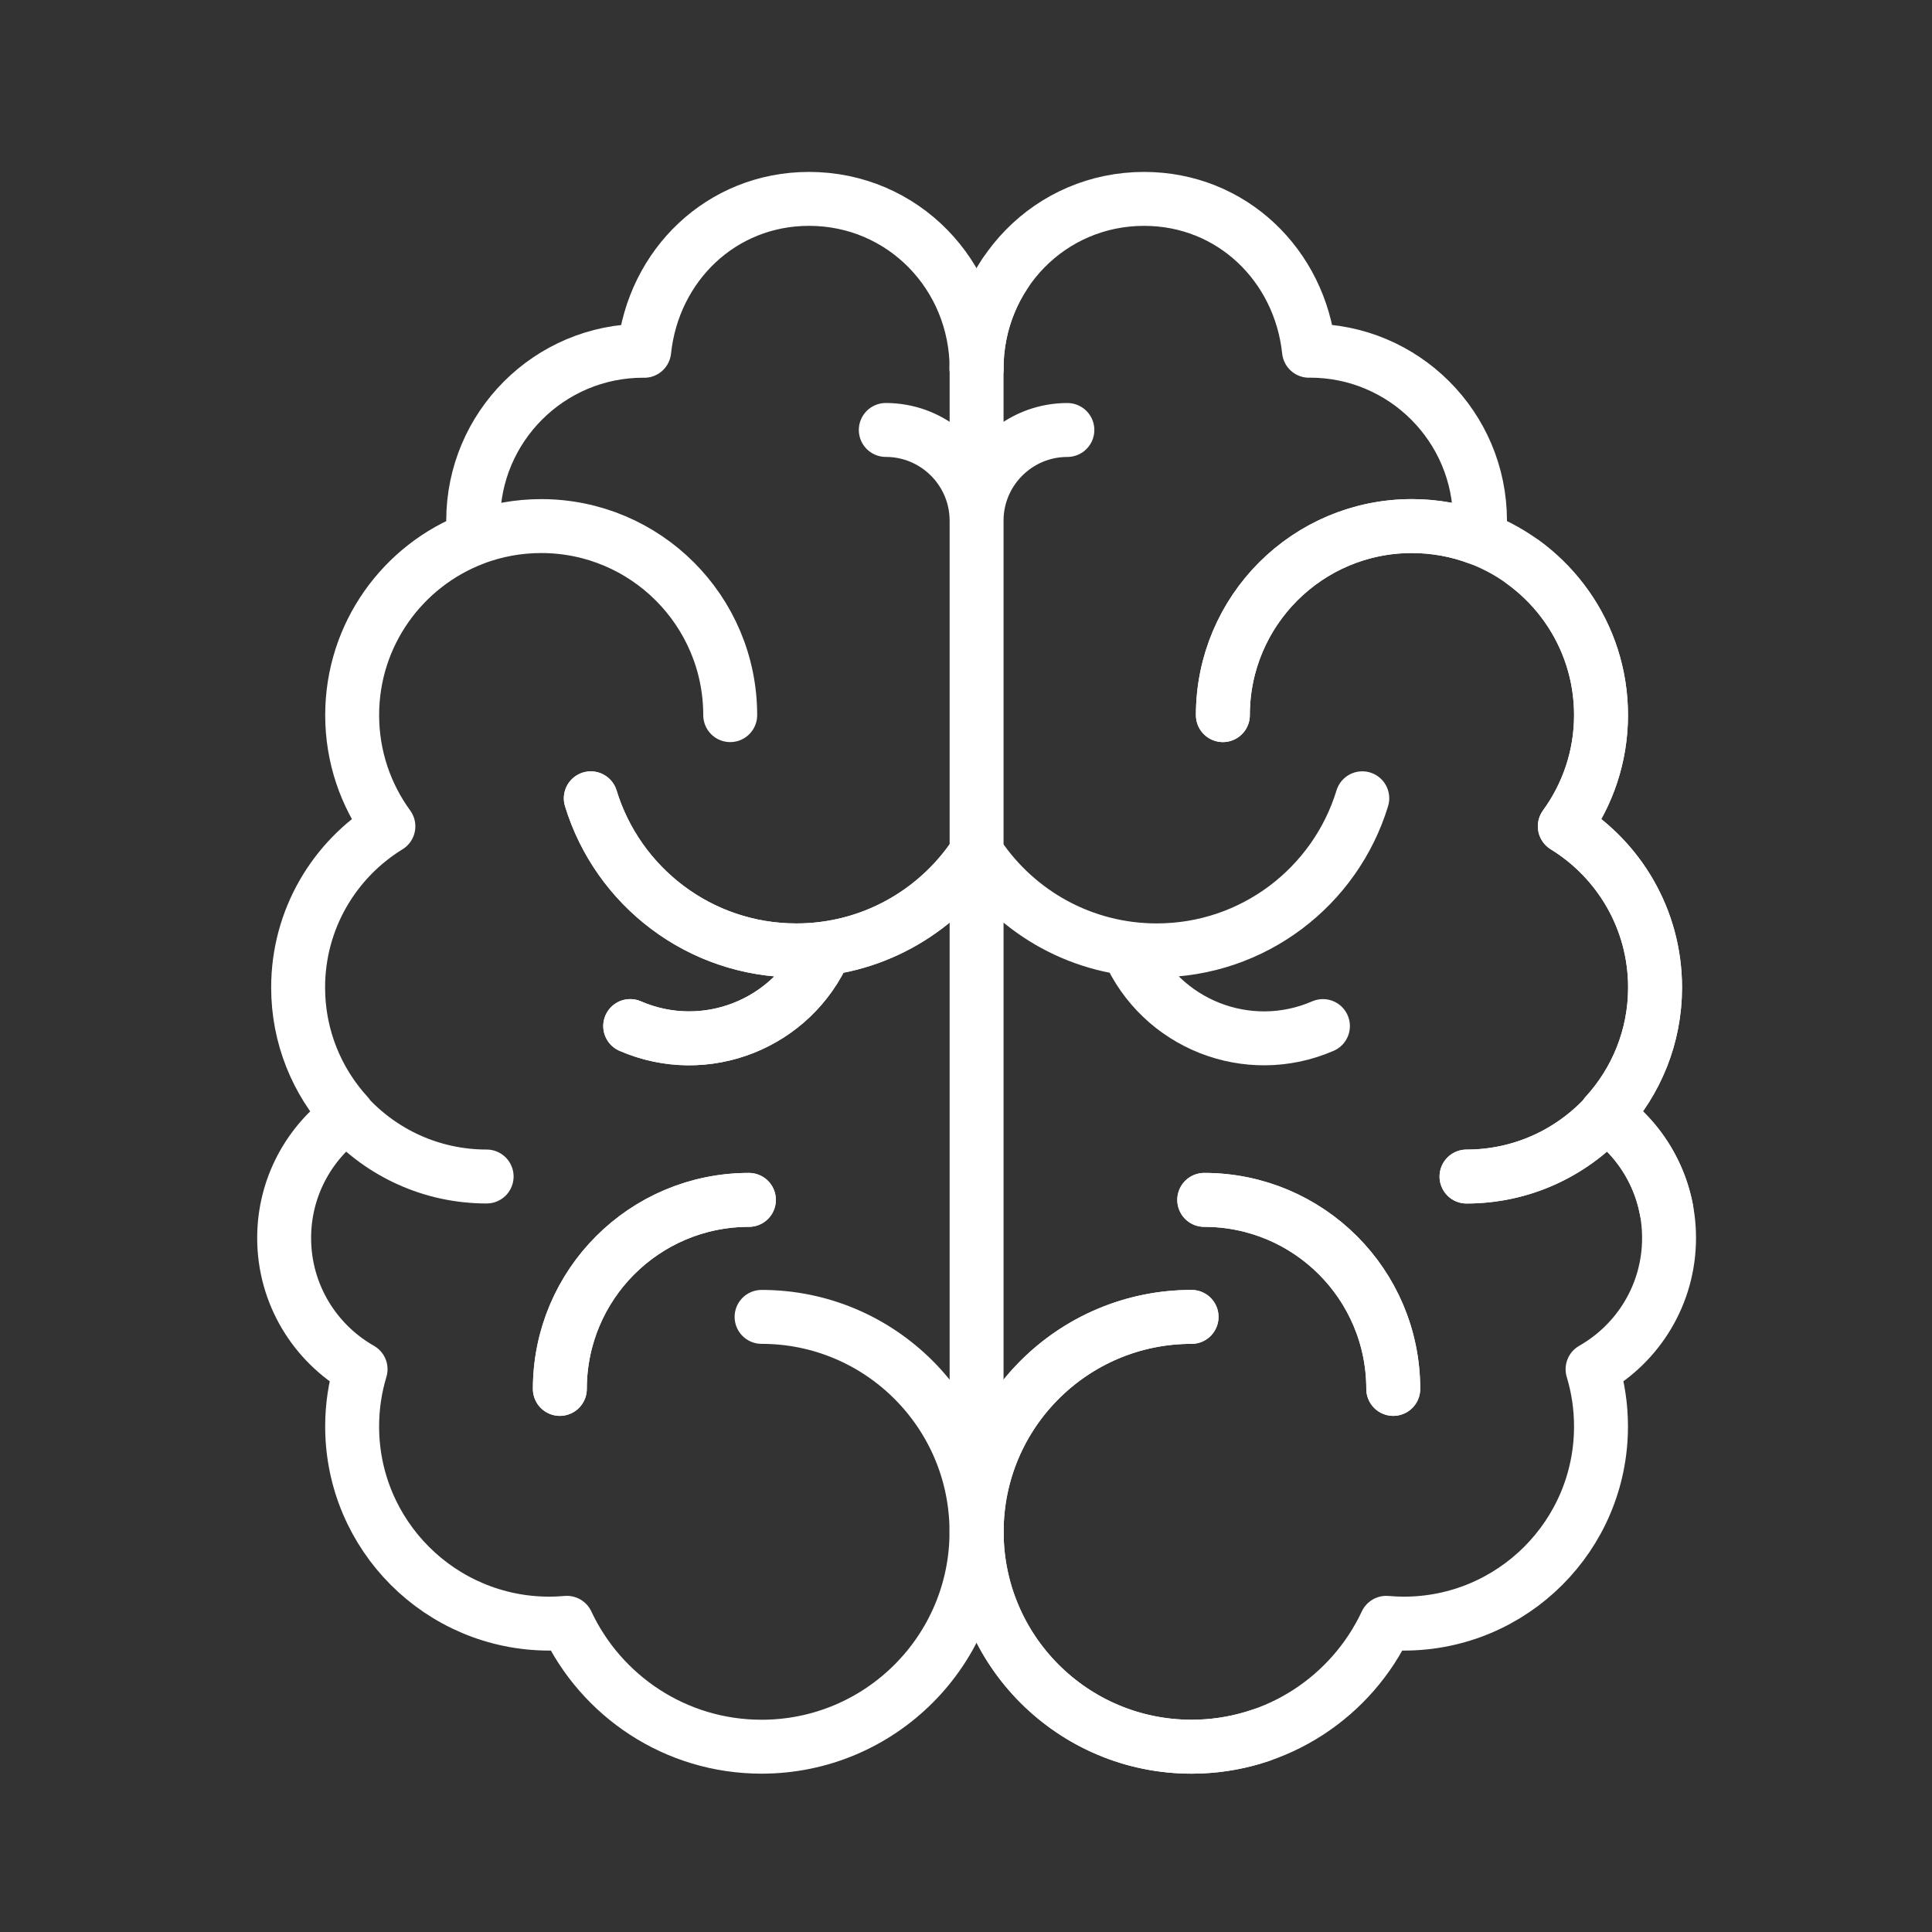
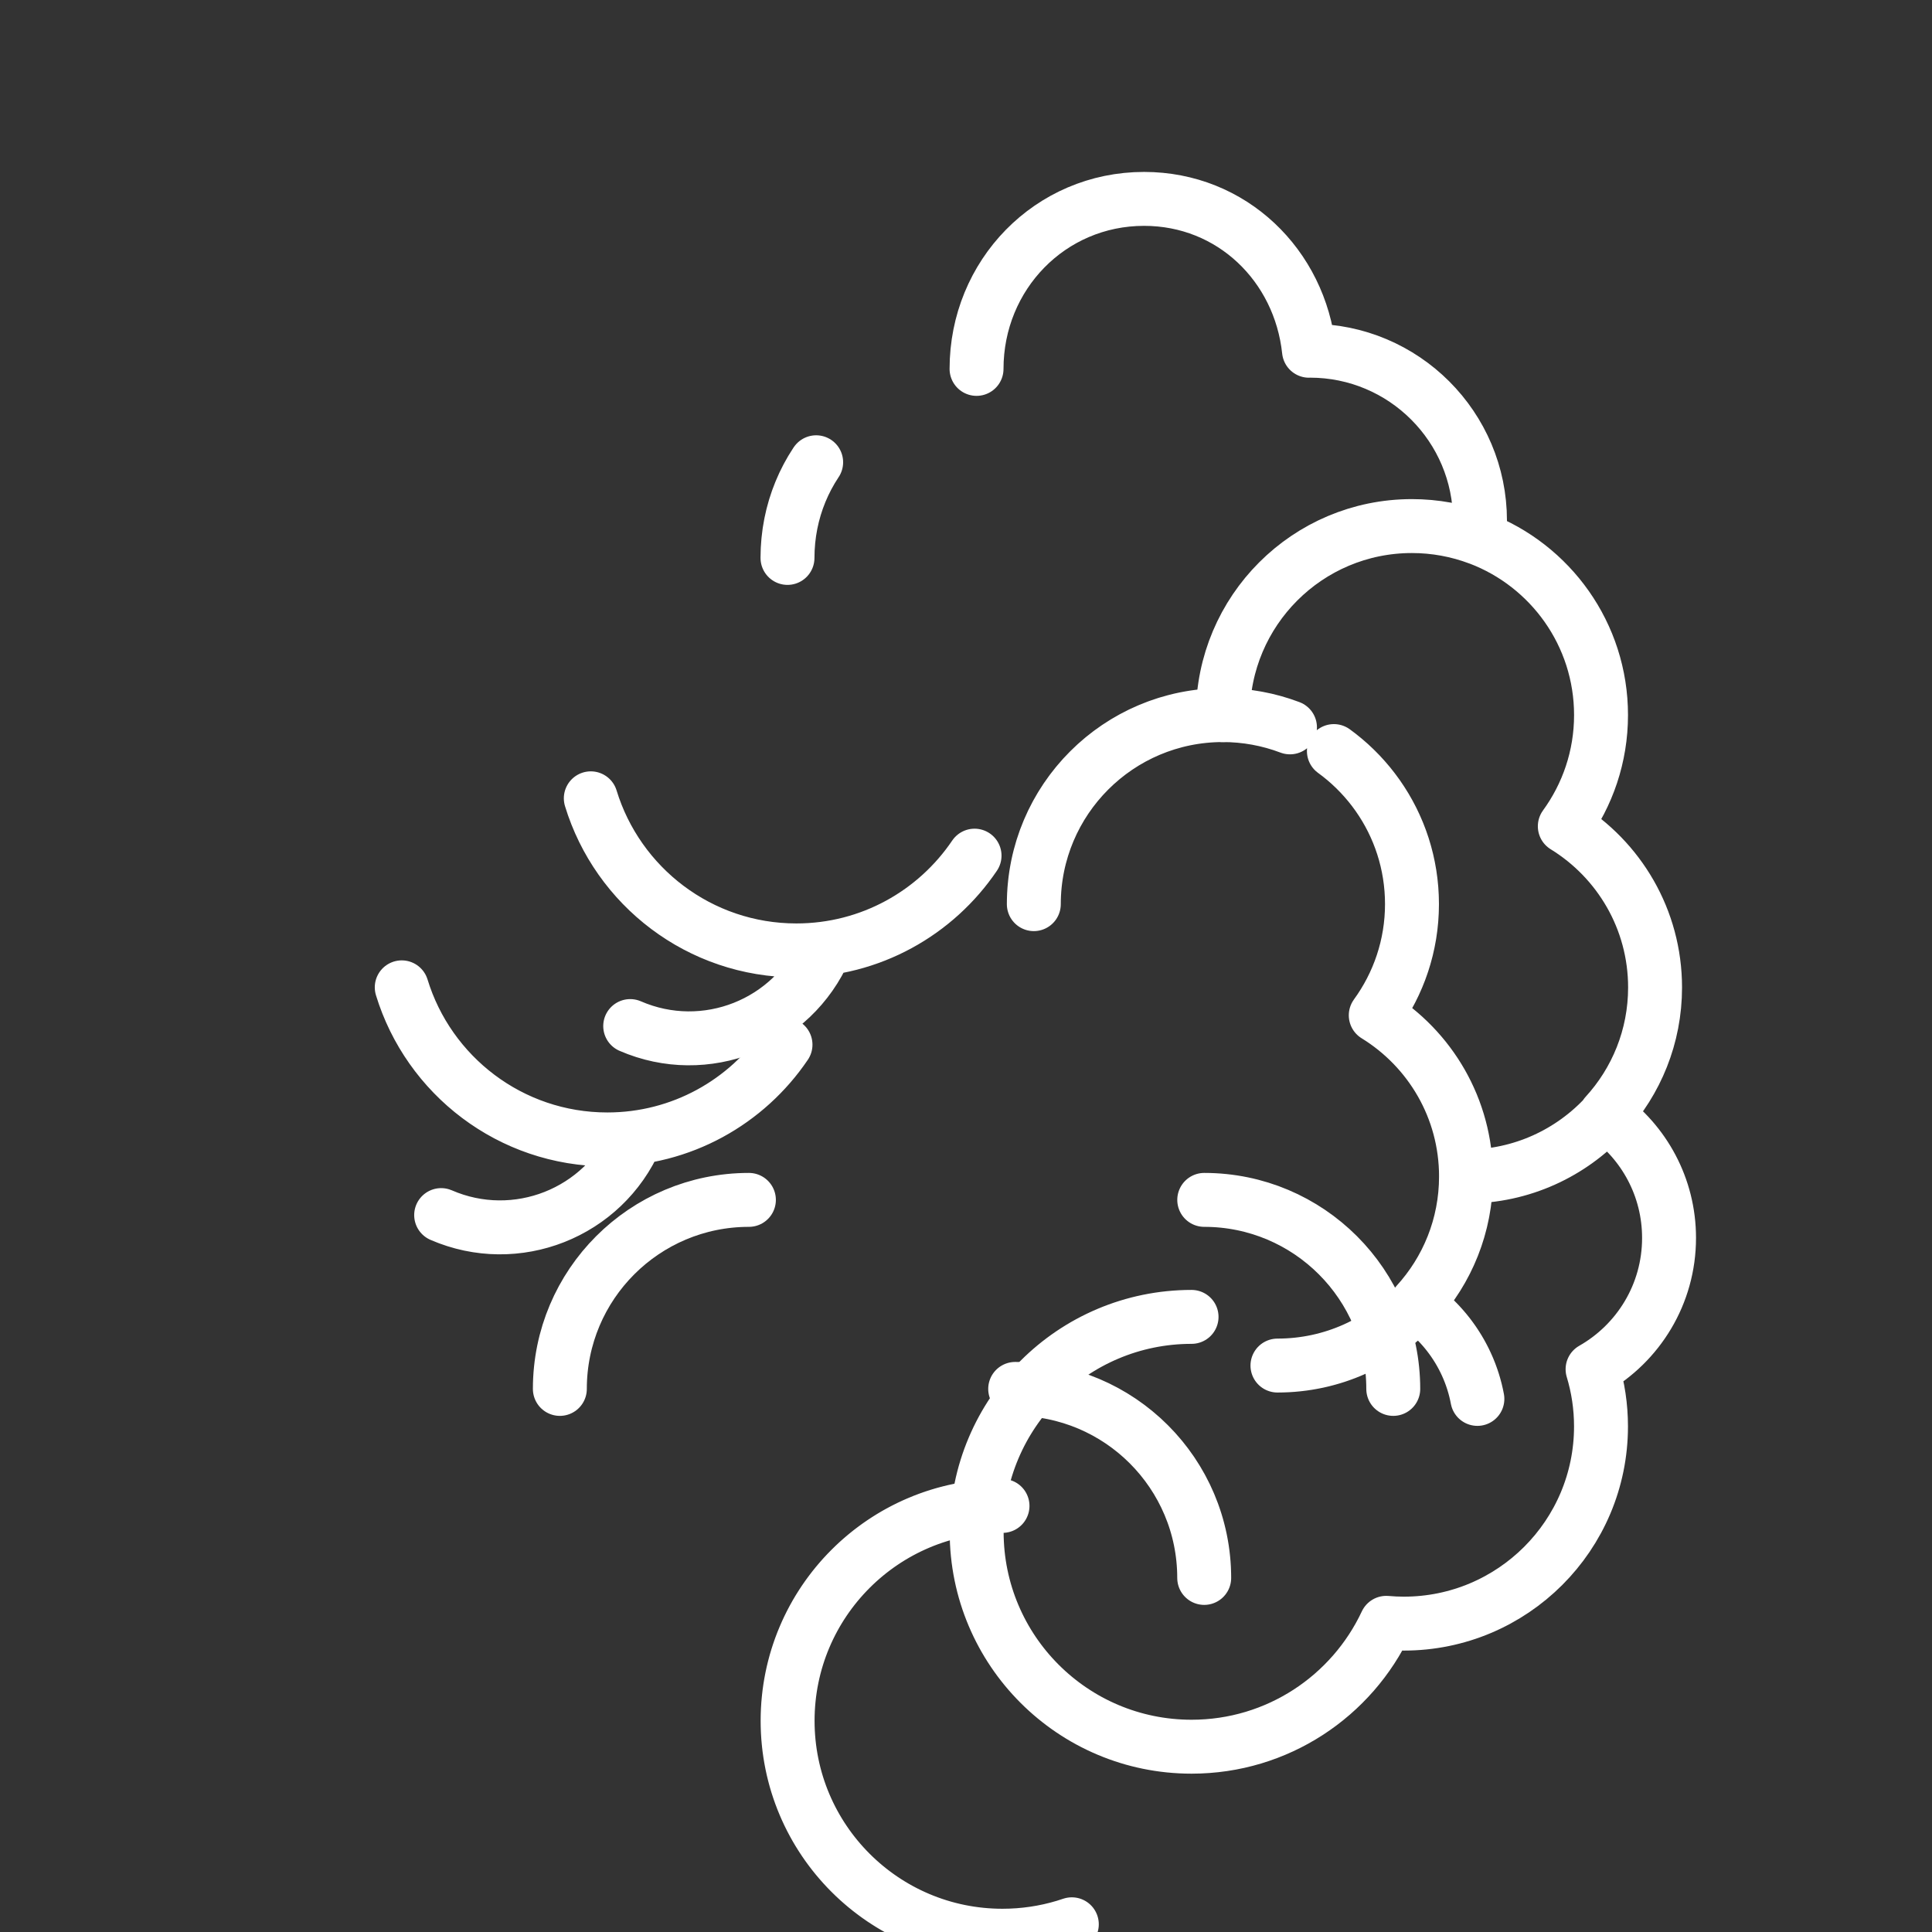
<svg xmlns="http://www.w3.org/2000/svg" fill="none" height="68" viewBox="0 0 68 68" width="68">
  <rect x="0" y="0" width="68" height="68" fill="#333333" stroke="none" />
  <g stroke="#fff" stroke-linecap="round" stroke-linejoin="round" stroke-width="1.898">
-     <path d="m19.705 48.885c0-3.675 2.979-6.653 6.654-6.653m2.676-8.821c-1.147 2.638-4.214 3.849-6.854 2.703m12.12-5.998c-1.36 2.011-3.661 3.335-6.272 3.335-3.408 0-6.289-2.255-7.235-5.353m31.263-9.15c-.755-.286-1.555-.432-2.363-.432-3.675 0-6.653 2.979-6.653 6.654m5.997 23.715c0-3.675-2.979-6.653-6.653-6.653m-.446 4.118c-4.176 0-7.564 3.386-7.564 7.564 0 4.178 3.386 7.564 7.564 7.564 3.031 0 5.646-1.784 6.852-4.36.204.017.41.028.618.028 3.833 0 6.941-3.107 6.941-6.941 0-.701-.104-1.376-.297-2.013 1.607-.914 2.692-2.639 2.692-4.621 0-1.787-.882-3.365-2.235-4.328 1.082-1.183 1.743-2.758 1.743-4.488 0-2.401-1.272-4.502-3.177-5.673.8-1.099 1.275-2.45 1.275-3.914 0-2.843-1.784-5.268-4.292-6.221.021-.204.032-.409.032-.62 0-3.305-2.679-5.984-5.984-5.984-.011 0-.022.002-.035.002-.32-3.005-2.715-5.345-5.804-5.345-3.305 0-5.897 2.679-5.897 5.984m17.245 28.426c1.94 0 3.686-.83 4.904-2.155" stroke-dasharray="26.25 26.25" />
+     <path d="m19.705 48.885m2.676-8.821c-1.147 2.638-4.214 3.849-6.854 2.703m12.12-5.998c-1.36 2.011-3.661 3.335-6.272 3.335-3.408 0-6.289-2.255-7.235-5.353m31.263-9.15c-.755-.286-1.555-.432-2.363-.432-3.675 0-6.653 2.979-6.653 6.654m5.997 23.715c0-3.675-2.979-6.653-6.653-6.653m-.446 4.118c-4.176 0-7.564 3.386-7.564 7.564 0 4.178 3.386 7.564 7.564 7.564 3.031 0 5.646-1.784 6.852-4.36.204.017.41.028.618.028 3.833 0 6.941-3.107 6.941-6.941 0-.701-.104-1.376-.297-2.013 1.607-.914 2.692-2.639 2.692-4.621 0-1.787-.882-3.365-2.235-4.328 1.082-1.183 1.743-2.758 1.743-4.488 0-2.401-1.272-4.502-3.177-5.673.8-1.099 1.275-2.45 1.275-3.914 0-2.843-1.784-5.268-4.292-6.221.021-.204.032-.409.032-.62 0-3.305-2.679-5.984-5.984-5.984-.011 0-.022.002-.035.002-.32-3.005-2.715-5.345-5.804-5.345-3.305 0-5.897 2.679-5.897 5.984m17.245 28.426c1.94 0 3.686-.83 4.904-2.155" stroke-dasharray="26.25 26.25" />
    <path d="m19.705 48.885c0-3.675 2.979-6.653 6.654-6.653m2.676-8.821c-1.147 2.638-4.214 3.849-6.854 2.703m12.12-5.998c-1.36 2.011-3.661 3.335-6.272 3.335-3.408 0-6.289-2.255-7.235-5.353m31.263-9.15c-.755-.286-1.555-.432-2.363-.432-3.675 0-6.653 2.979-6.653 6.654m5.997 23.715c0-3.675-2.979-6.653-6.653-6.653m-.446 4.118c-4.176 0-7.564 3.386-7.564 7.564 0 4.178 3.386 7.564 7.564 7.564 3.031 0 5.646-1.784 6.852-4.36.204.017.41.028.618.028 3.833 0 6.941-3.107 6.941-6.941 0-.701-.104-1.376-.297-2.013 1.607-.914 2.692-2.639 2.692-4.621 0-1.787-.882-3.365-2.235-4.328 1.082-1.183 1.743-2.758 1.743-4.488 0-2.401-1.272-4.502-3.177-5.673.8-1.099 1.275-2.45 1.275-3.914 0-2.843-1.784-5.268-4.292-6.221.021-.204.032-.409.032-.62 0-3.305-2.679-5.984-5.984-5.984-.011 0-.022.002-.035.002-.32-3.005-2.715-5.345-5.804-5.345-3.305 0-5.897 2.679-5.897 5.984m17.245 28.426c1.94 0 3.686-.83 4.904-2.155" />
-     <path d="m34.441 30.115c1.36 2.011 3.661 3.335 6.272 3.335 3.408 0 6.291-2.255 7.235-5.353m-21.143 18.253c4.176 0 7.564 3.386 7.564 7.564 0 4.178-3.386 7.564-7.564 7.564-3.031 0-5.646-1.784-6.852-4.36-.204.017-.41.028-.618.028-3.833 0-6.941-3.107-6.941-6.941 0-.701.104-1.376.297-2.013-1.605-.912-2.69-2.639-2.69-4.619 0-1.787.882-3.365 2.235-4.328-1.082-1.183-1.743-2.758-1.743-4.488 0-2.401 1.272-4.502 3.177-5.673-.8-1.099-1.275-2.45-1.275-3.914 0-2.843 1.784-5.268 4.292-6.221-.021-.204-.032-.41-.032-.62 0-3.305 2.679-5.984 5.984-5.984.011 0 .022.002.035.002.318-3.006 2.712-5.347 5.802-5.347 3.305 0 5.897 2.679 5.897 5.984v41.24m-17.688-35.276c.755-.286 1.555-.432 2.363-.432 3.675 0 6.653 2.979 6.653 6.654m-8.573 16.239c-1.94 0-3.688-.83-4.904-2.155m18.953-24.121c.762 0 1.461.267 2.01.712.723.585 1.186 1.482 1.186 2.484m5.336 15.082c1.147 2.638 4.214 3.849 6.854 2.703m-8.995-20.98c-.762 0-1.461.267-2.01.712-.723.585-1.186 1.482-1.186 2.484" />
  </g>
</svg>